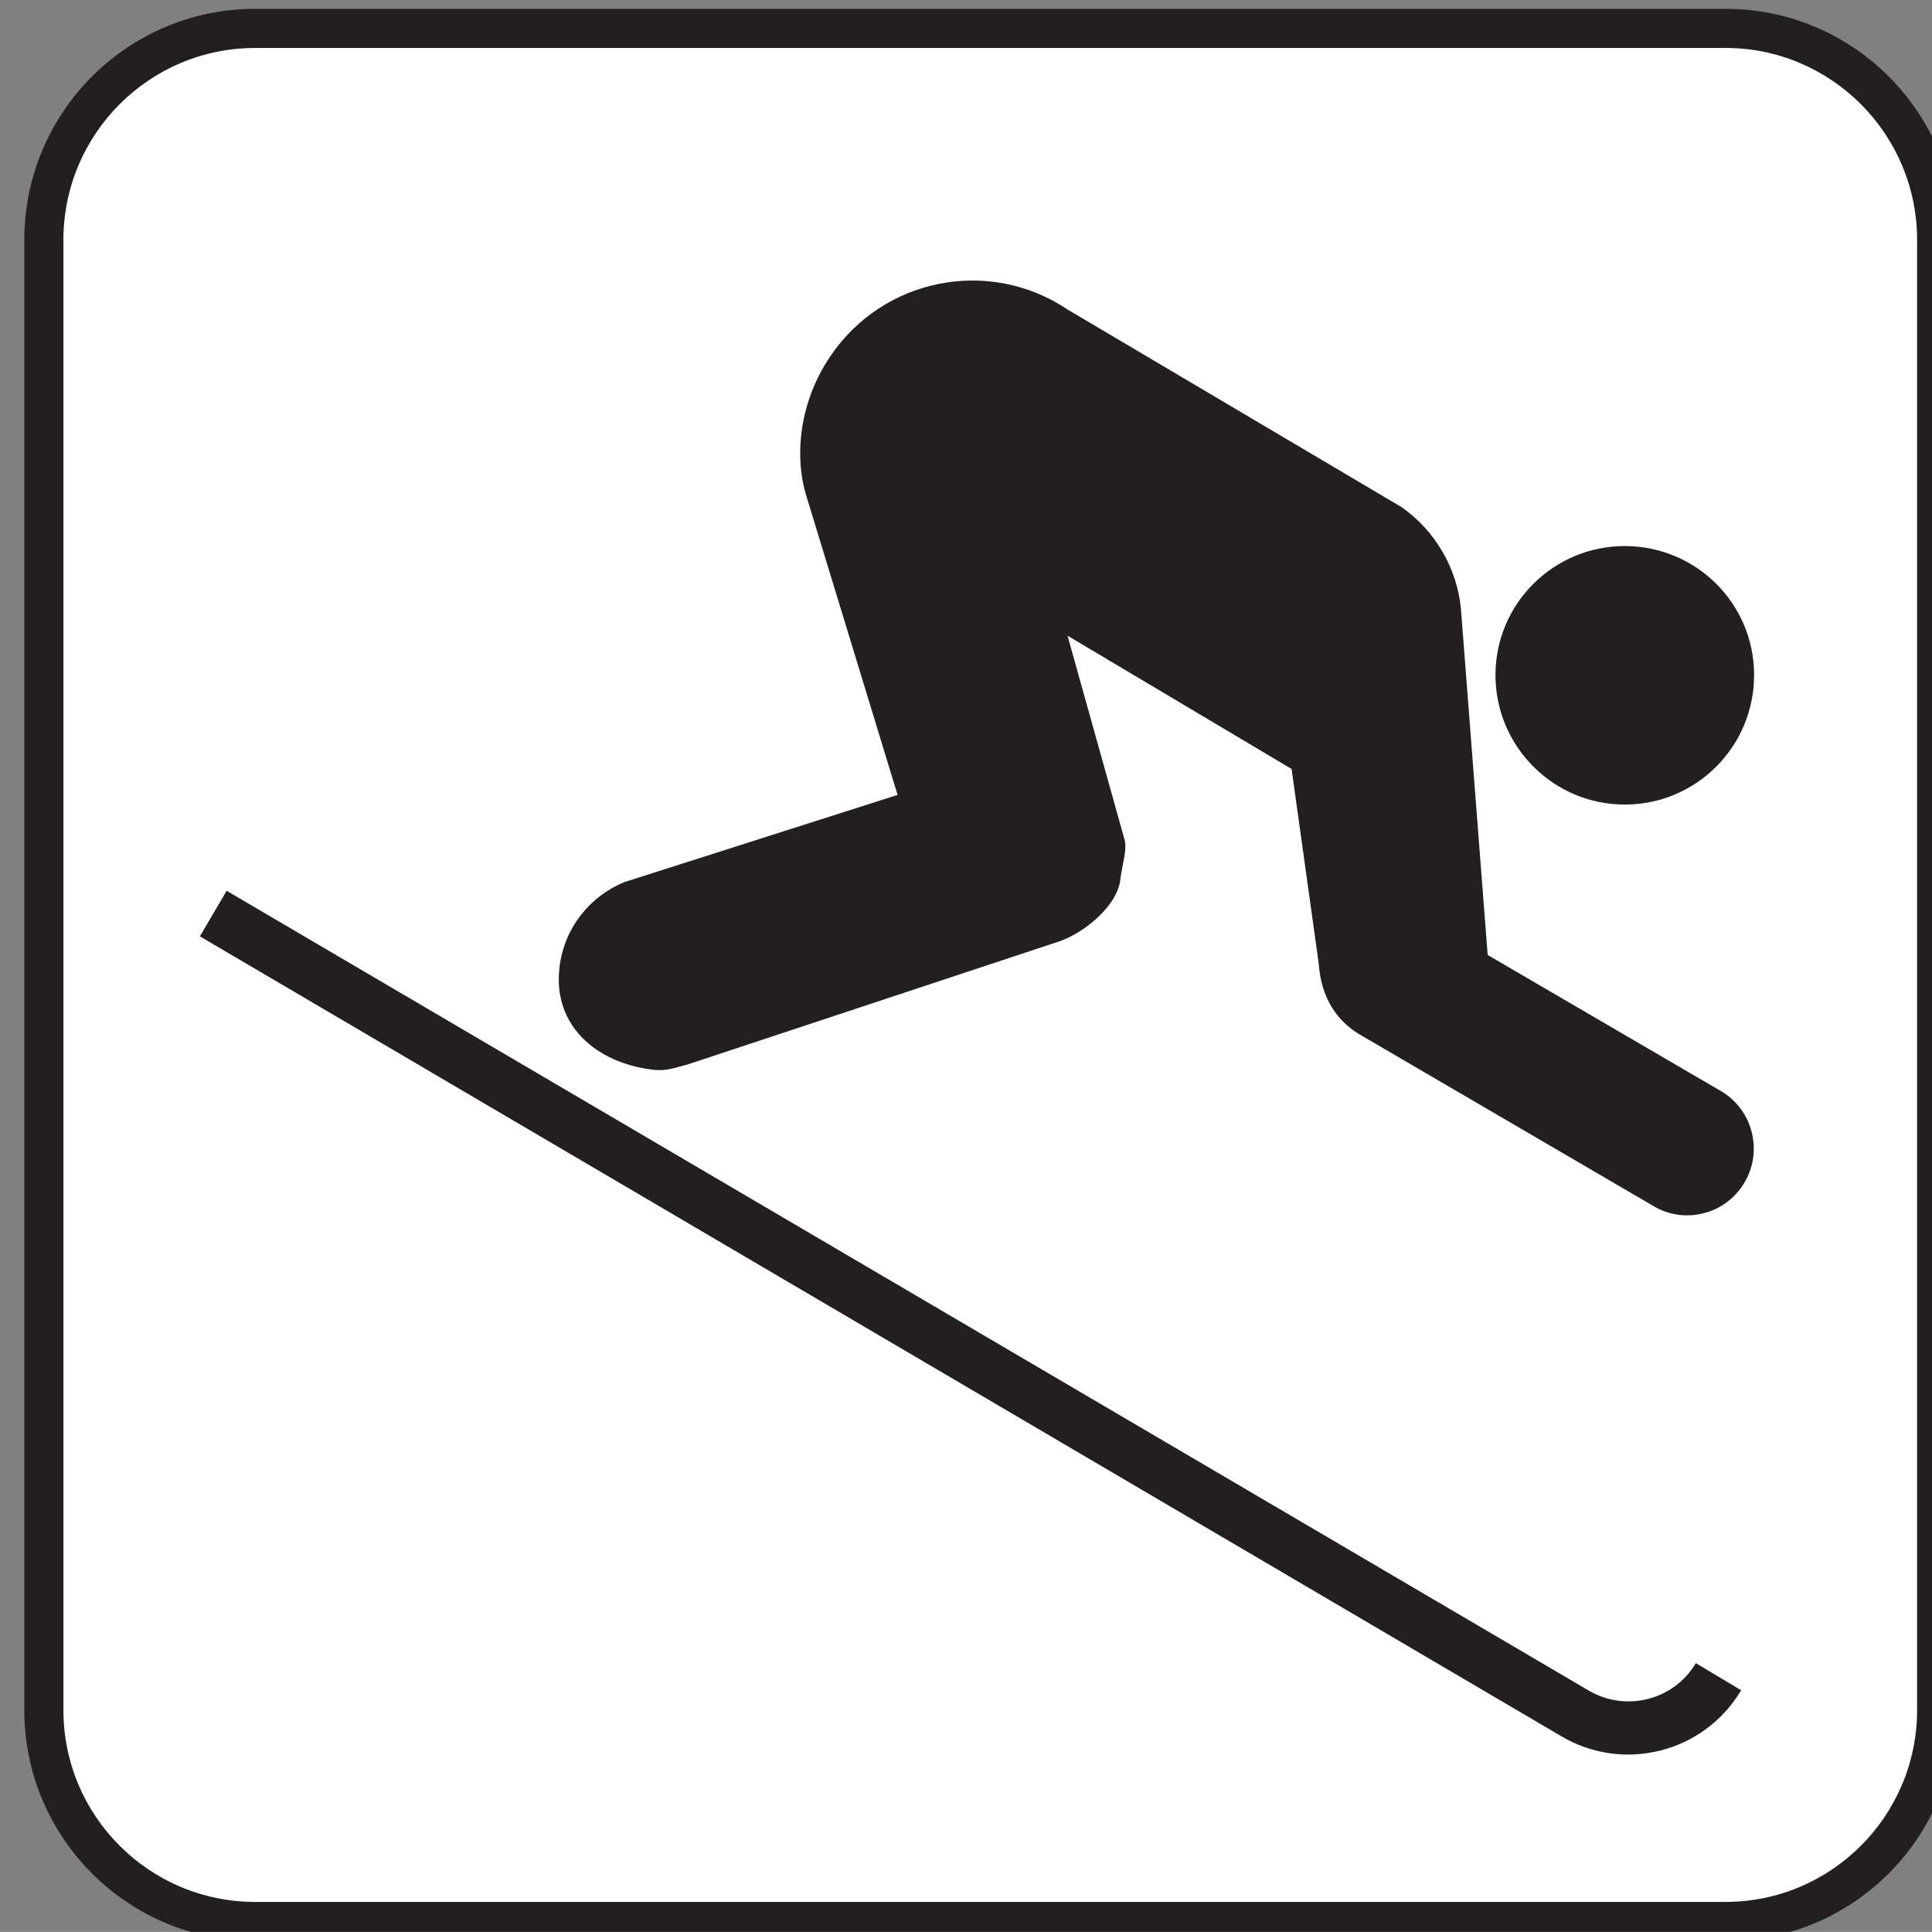
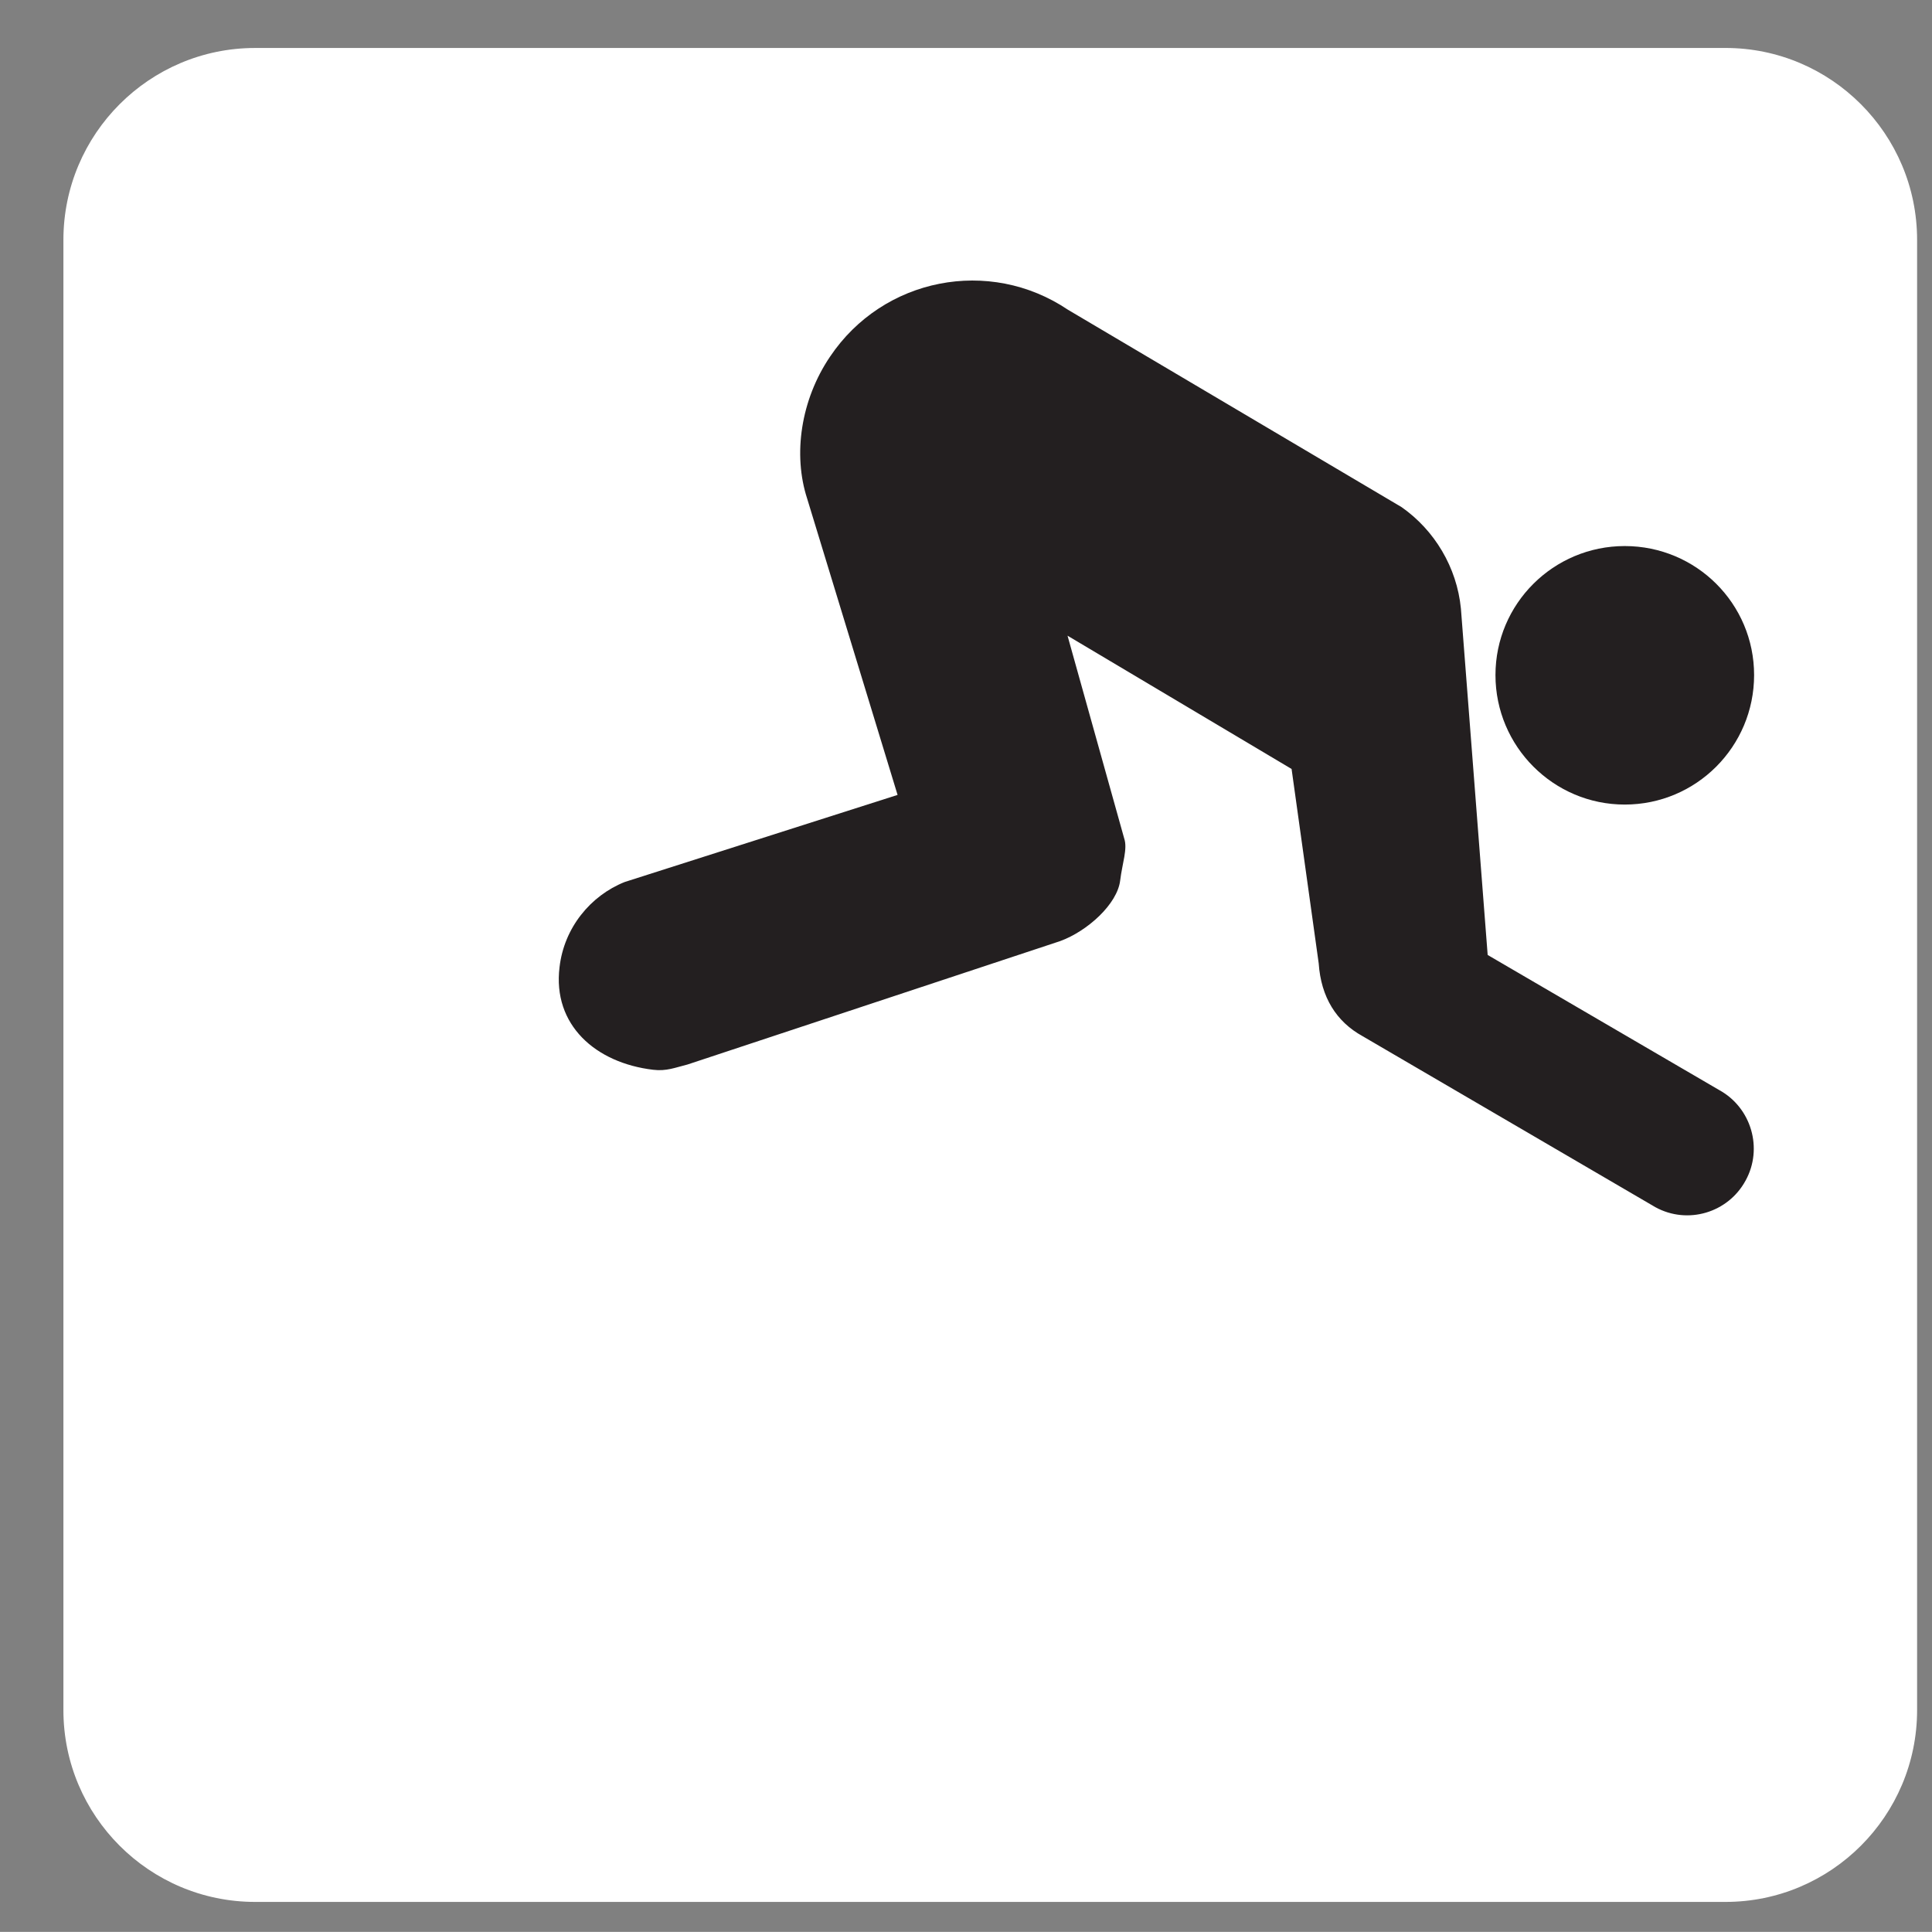
<svg xmlns="http://www.w3.org/2000/svg" id="Layer_1" style="enable-background:new -0.258 -0.548 123.547 123.539" xml:space="preserve" viewBox="-0.258 -0.548 123.547 123.539" version="1.1" y="0px" x="0px">
  <rect x="-0.258" y="-0.548" width="123.547" height="123.539" fill="#808080" stroke="none" />
  <g>
-     <path style="fill:#231F20" d="m110.09 123.58c8.148 0 14.758-6.617 14.758-14.773v-94.017c0-8.156-6.609-14.773-14.758-14.773h-94.035c-8.141 0-14.758 6.617-14.758 14.773v94.016c0 8.156 6.617 14.773 14.758 14.773h94.035z" />
    <path style="fill:#FFFFFF" d="m16.055 2.52c-6.758 0-12.258 5.5-12.258 12.273v94.016c0 6.773 5.5 12.266 12.258 12.266h94.031c6.75 0 12.25-5.492 12.25-12.266v-94.017c0-6.773-5.5-12.273-12.25-12.273h-94.035z" />
    <path style="fill:#231F20" d="m103.64 50.902c4.578 0 8.273-3.711 8.273-8.281 0-4.562-3.695-8.25-8.273-8.25-4.555 0-8.266 3.688-8.266 8.25 0.001 4.57 3.712 8.281 8.266 8.281z" />
-     <path style="fill:#231F20" d="m99.562 110.47c3.992 2.367 9.141 1.07 11.523-2.93l-2.898-1.734c-1.414 2.391-4.516 3.148-6.883 1.734l-87.07-51.125-1.711 2.914 87.043 51.141z" />
    <path style="fill:#231F20" d="m68.039 19.262c-5.023-3.383-11.828-2.055-15.219 3-1.867 2.758-2.383 6.25-1.461 9.078l5.781 18.945-17.453 5.57c-2.188 0.875-3.875 2.93-4.164 5.445-0.453 3.688 2.297 6.125 5.992 6.562 0.844 0.102 1.406-0.141 2.188-0.336l23.828-7.891c1.742-0.633 3.664-2.367 3.844-3.883 0.133-1.094 0.484-2.023 0.258-2.68l-3.625-12.969 14.328 8.523 1.734 12.43c0.148 2.172 1.133 3.734 2.805 4.656l18.727 10.938c2.055 1.125 4.641 0.367 5.766-1.703 1.133-2.055 0.367-4.664-1.688-5.789l-14.805-8.638-1.711-22.148c-0.258-2.648-1.695-5.023-3.797-6.492l-21.328-12.618z" />
  </g>
</svg>